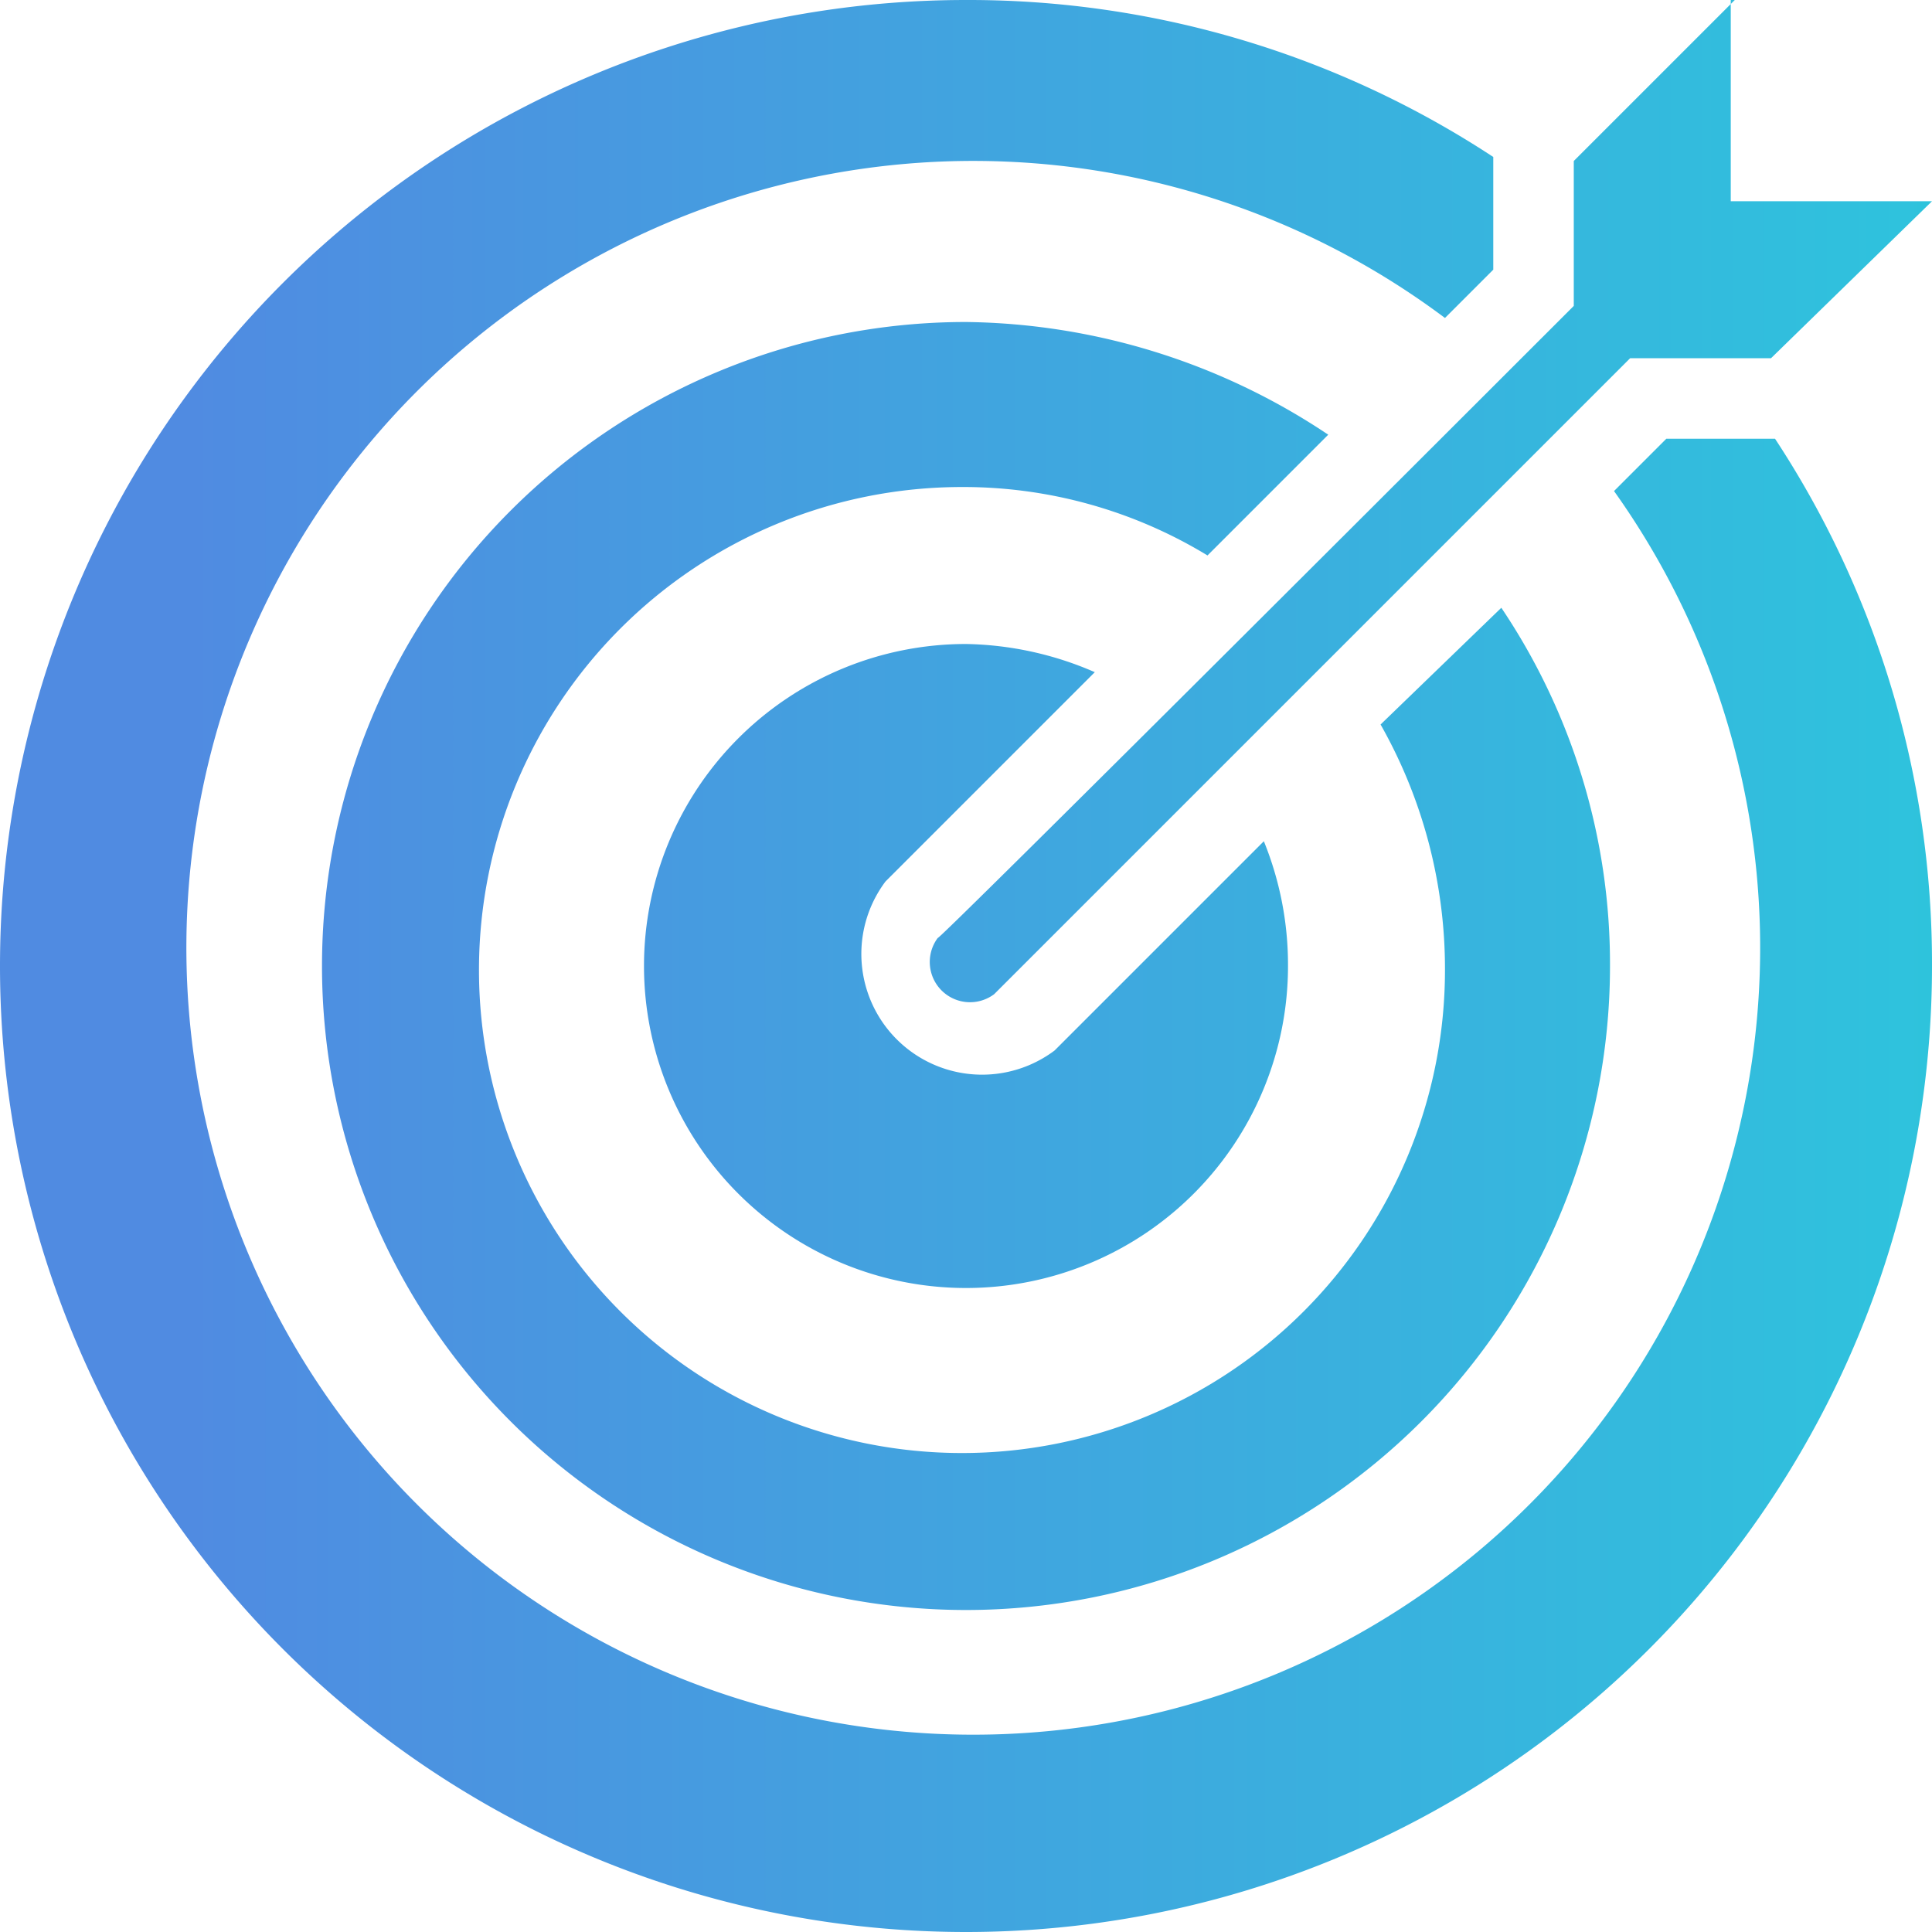
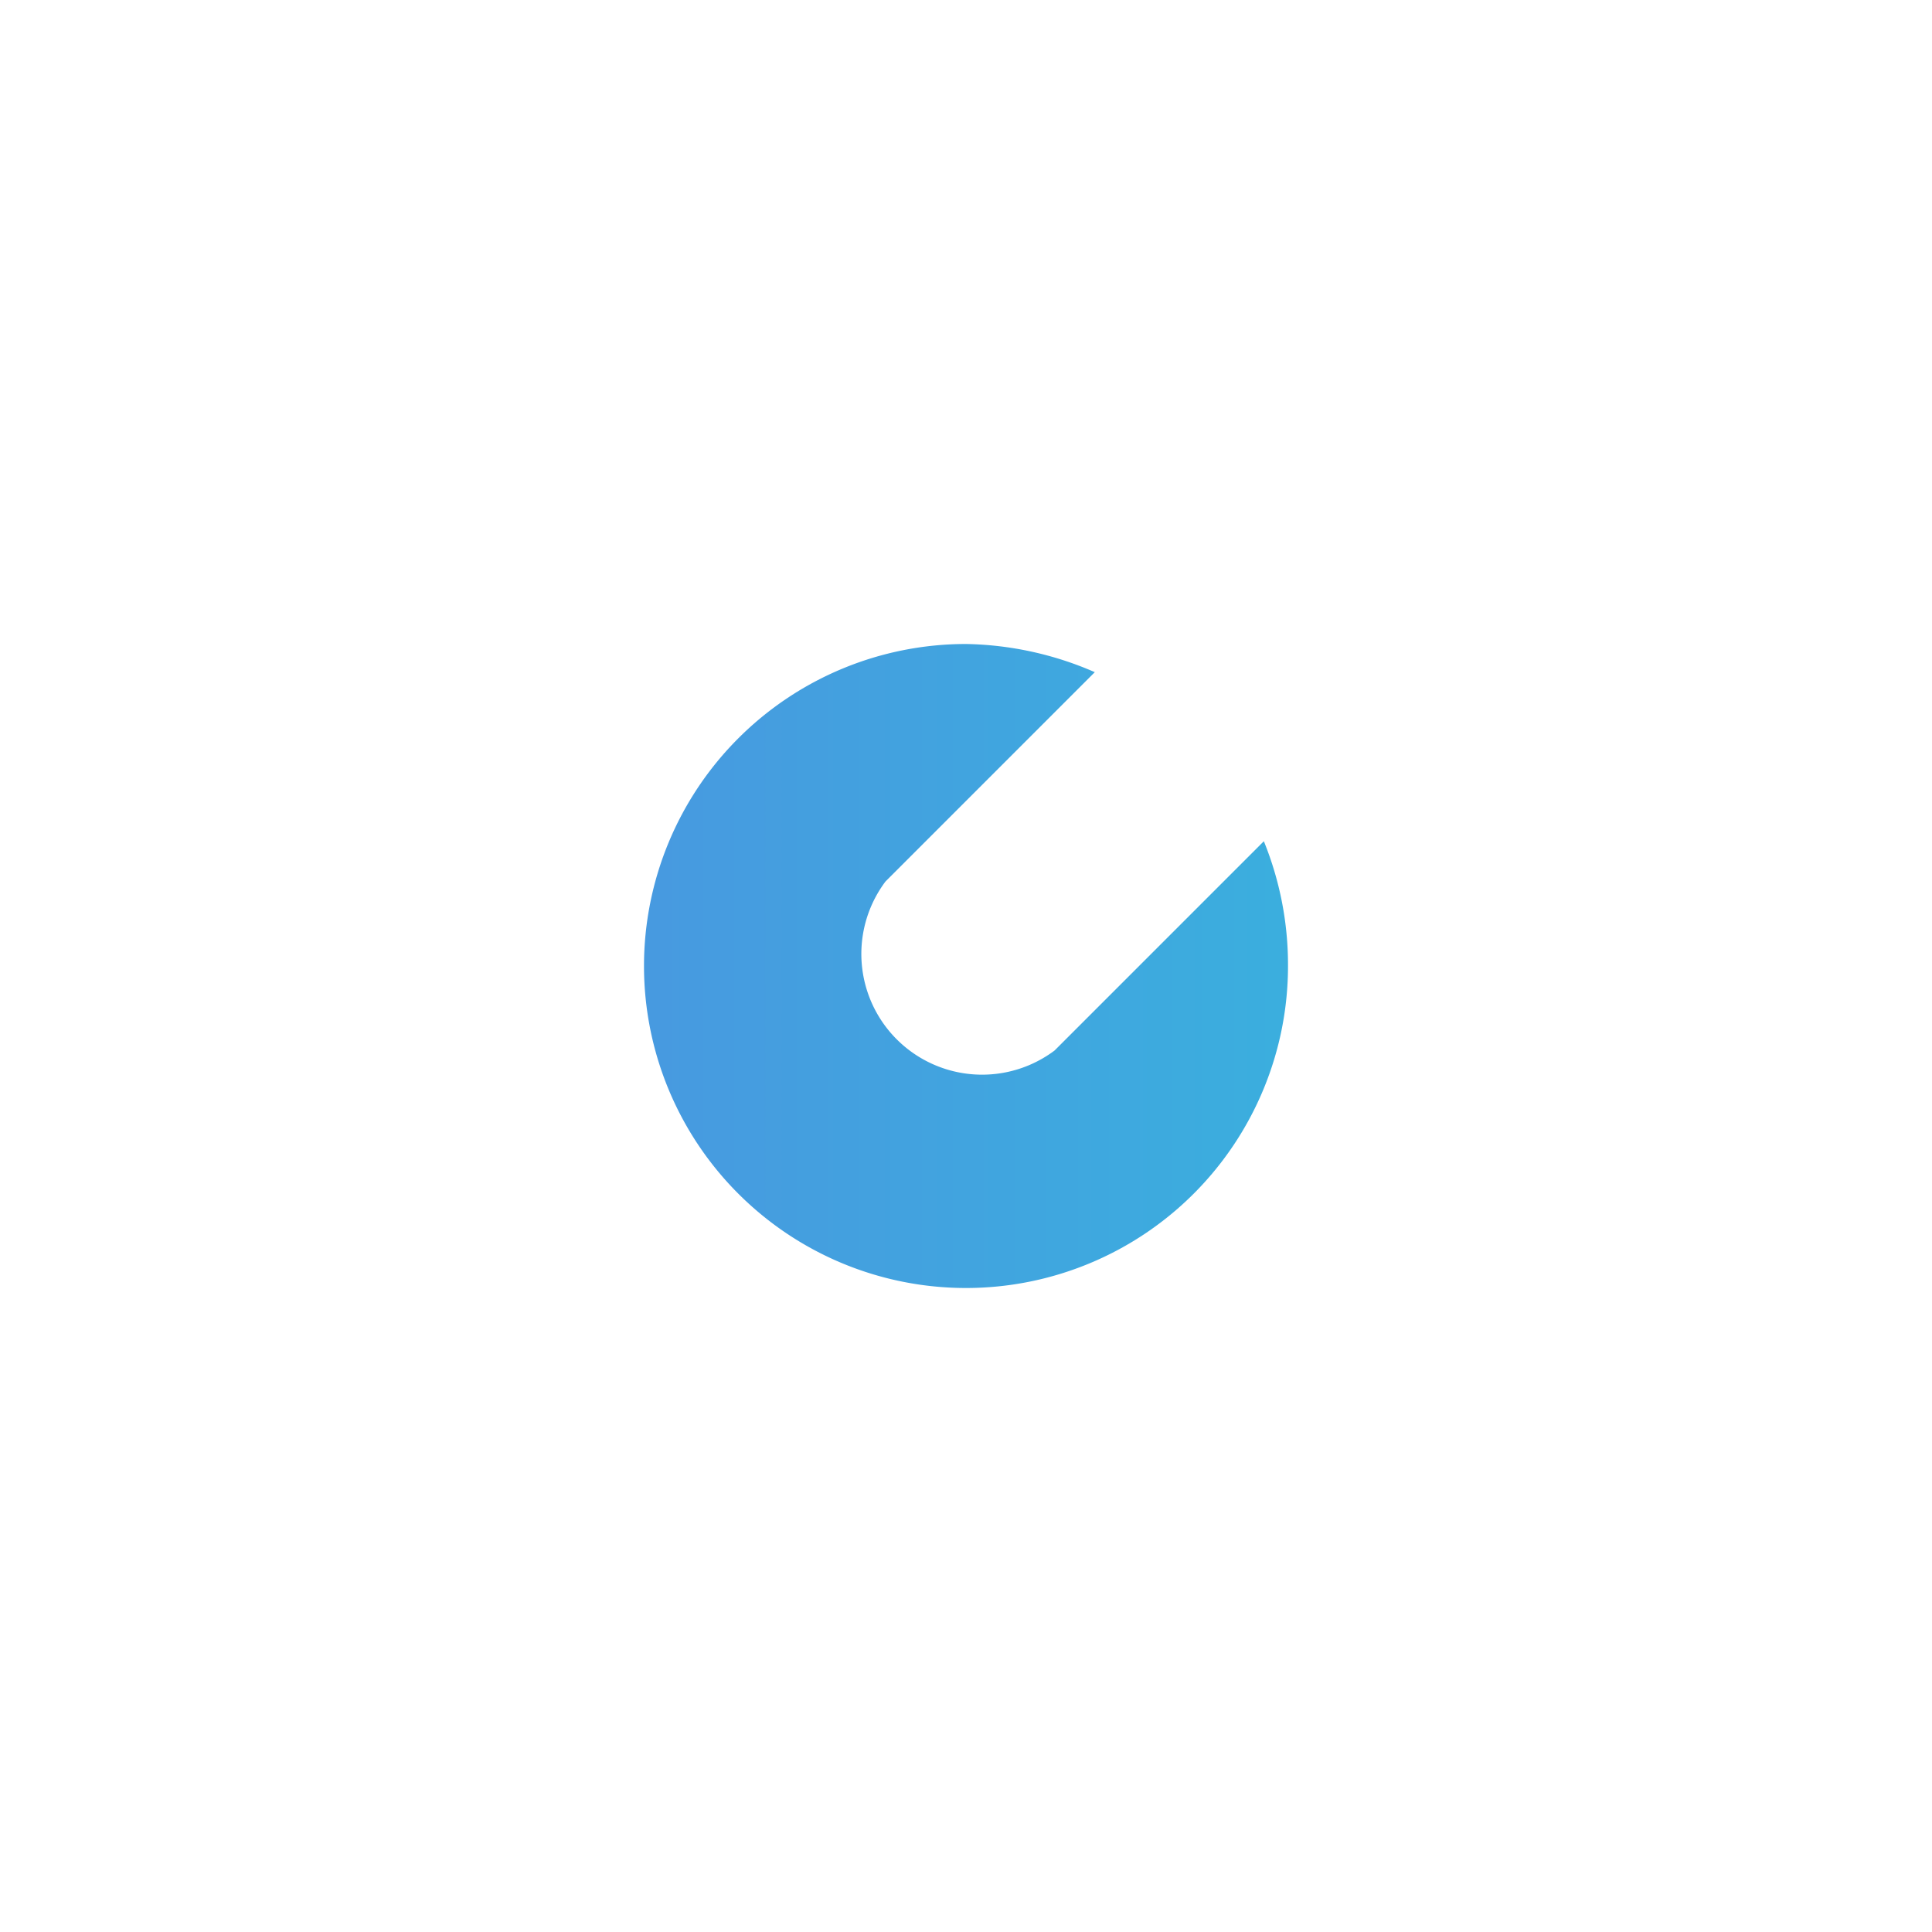
<svg xmlns="http://www.w3.org/2000/svg" xmlns:xlink="http://www.w3.org/1999/xlink" viewBox="0 0 48 48">
  <defs>
    <style>.cls-1{fill:url(#linear-gradient);}.cls-2{fill:url(#linear-gradient-4);}</style>
    <linearGradient id="linear-gradient" x1="4.67" y1="24" x2="71.37" y2="24" gradientUnits="userSpaceOnUse">
      <stop offset="0" stop-color="#508be1" />
      <stop offset="1" stop-color="#1ce1da" />
    </linearGradient>
    <linearGradient id="linear-gradient-4" x1="4.67" y1="12.5" x2="71.37" y2="12.5" xlink:href="#linear-gradient" />
  </defs>
  <title>market-placedriven</title>
  <g id="Layer_2" data-name="Layer 2">
    <g id="Layer_1-2" data-name="Layer 1">
-       <path class="cls-1" d="M24,48A24,24,0,0,0,48,24a23.72,23.72,0,0,0-3.9-13.1H41.4l-1.3,1.3a19.55,19.55,0,1,1-4.2-4.3l1.2-1.2V3.9A23.72,23.72,0,0,0,24,0a24,24,0,0,0,0,48Z" />
-       <path class="cls-1" d="M33,10.8A16.51,16.51,0,0,0,24,8,16,16,0,1,0,40,24a15.85,15.85,0,0,0-2.7-8.9l-3,2.9a12.31,12.31,0,0,1,1.6,6.1,12,12,0,1,1-12-12A11.67,11.67,0,0,1,30,13.8Z" />
      <path class="cls-1" d="M27.2,16.7A8.33,8.33,0,0,0,24,16a8,8,0,1,0,8,8,8.15,8.15,0,0,0-.6-3.1l-5.2,5.2A3,3,0,0,1,22,21.9Z" />
-       <path class="cls-2" d="M43.1,0l-4,4V7.6c-.3.3-16,16-15.8,15.7a1,1,0,0,0,1.4,1.4L40.5,8.9H44L48,5H43V0Z" />
    </g>
  </g>
</svg>